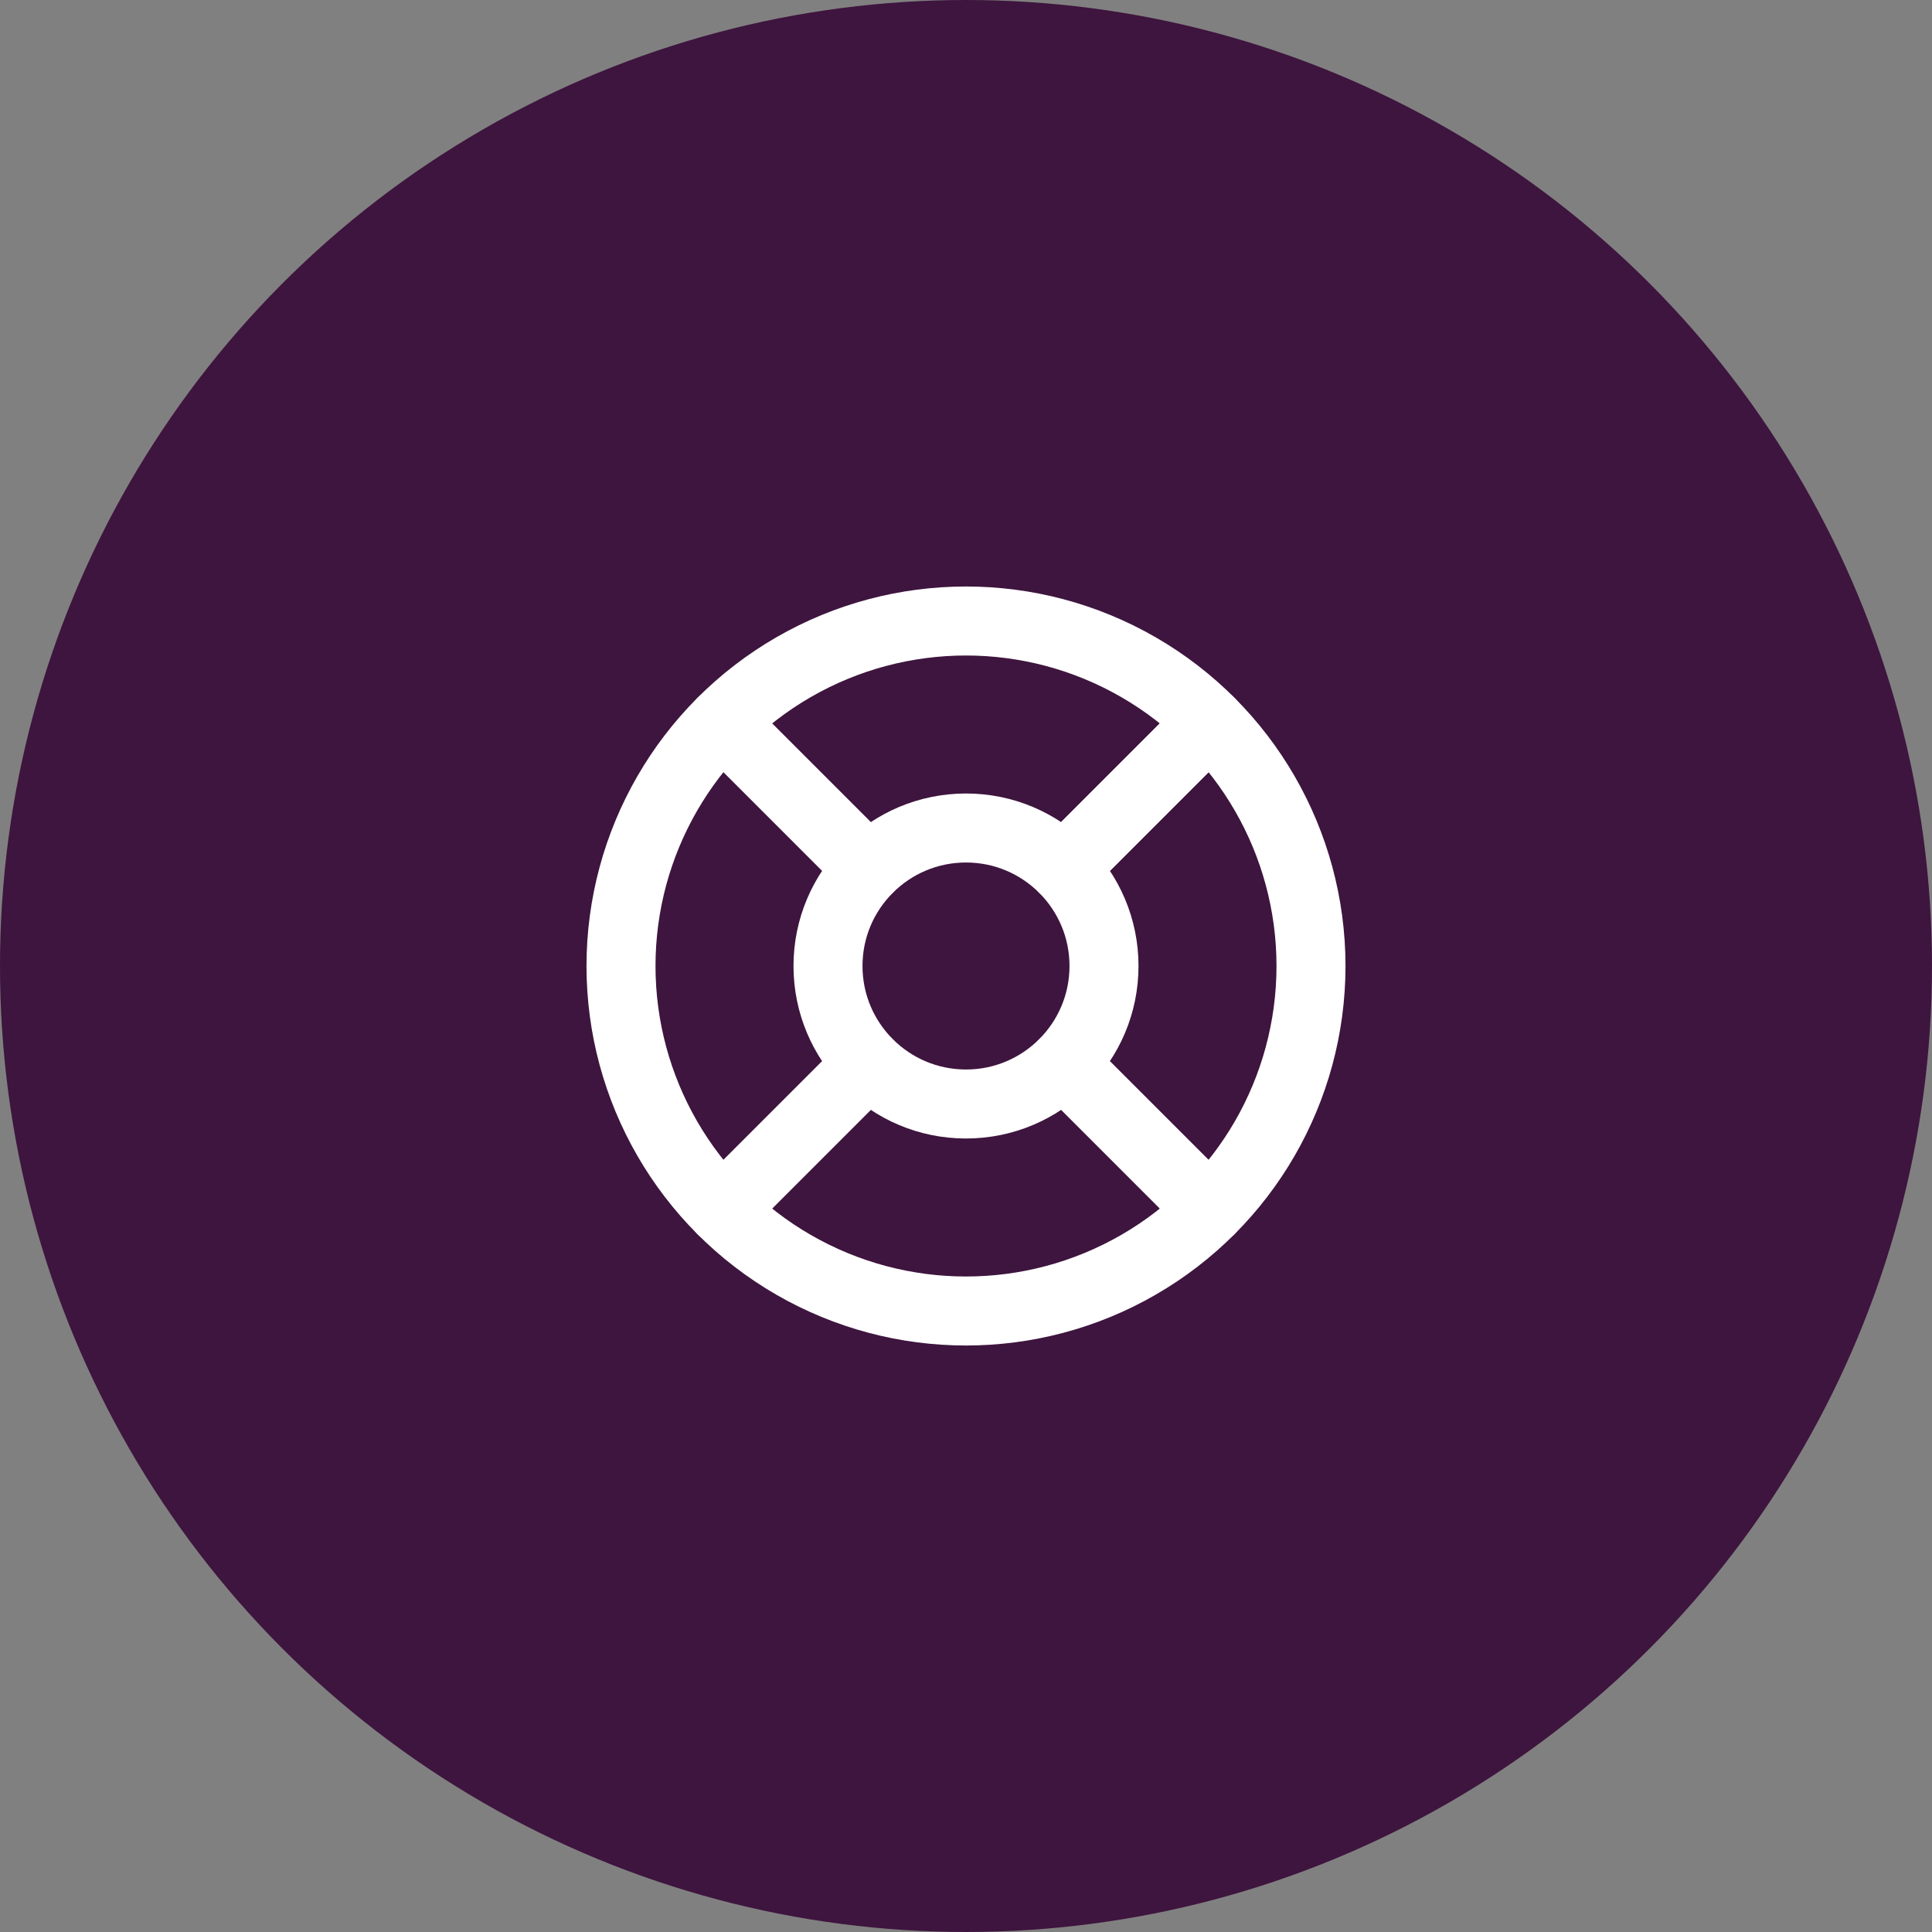
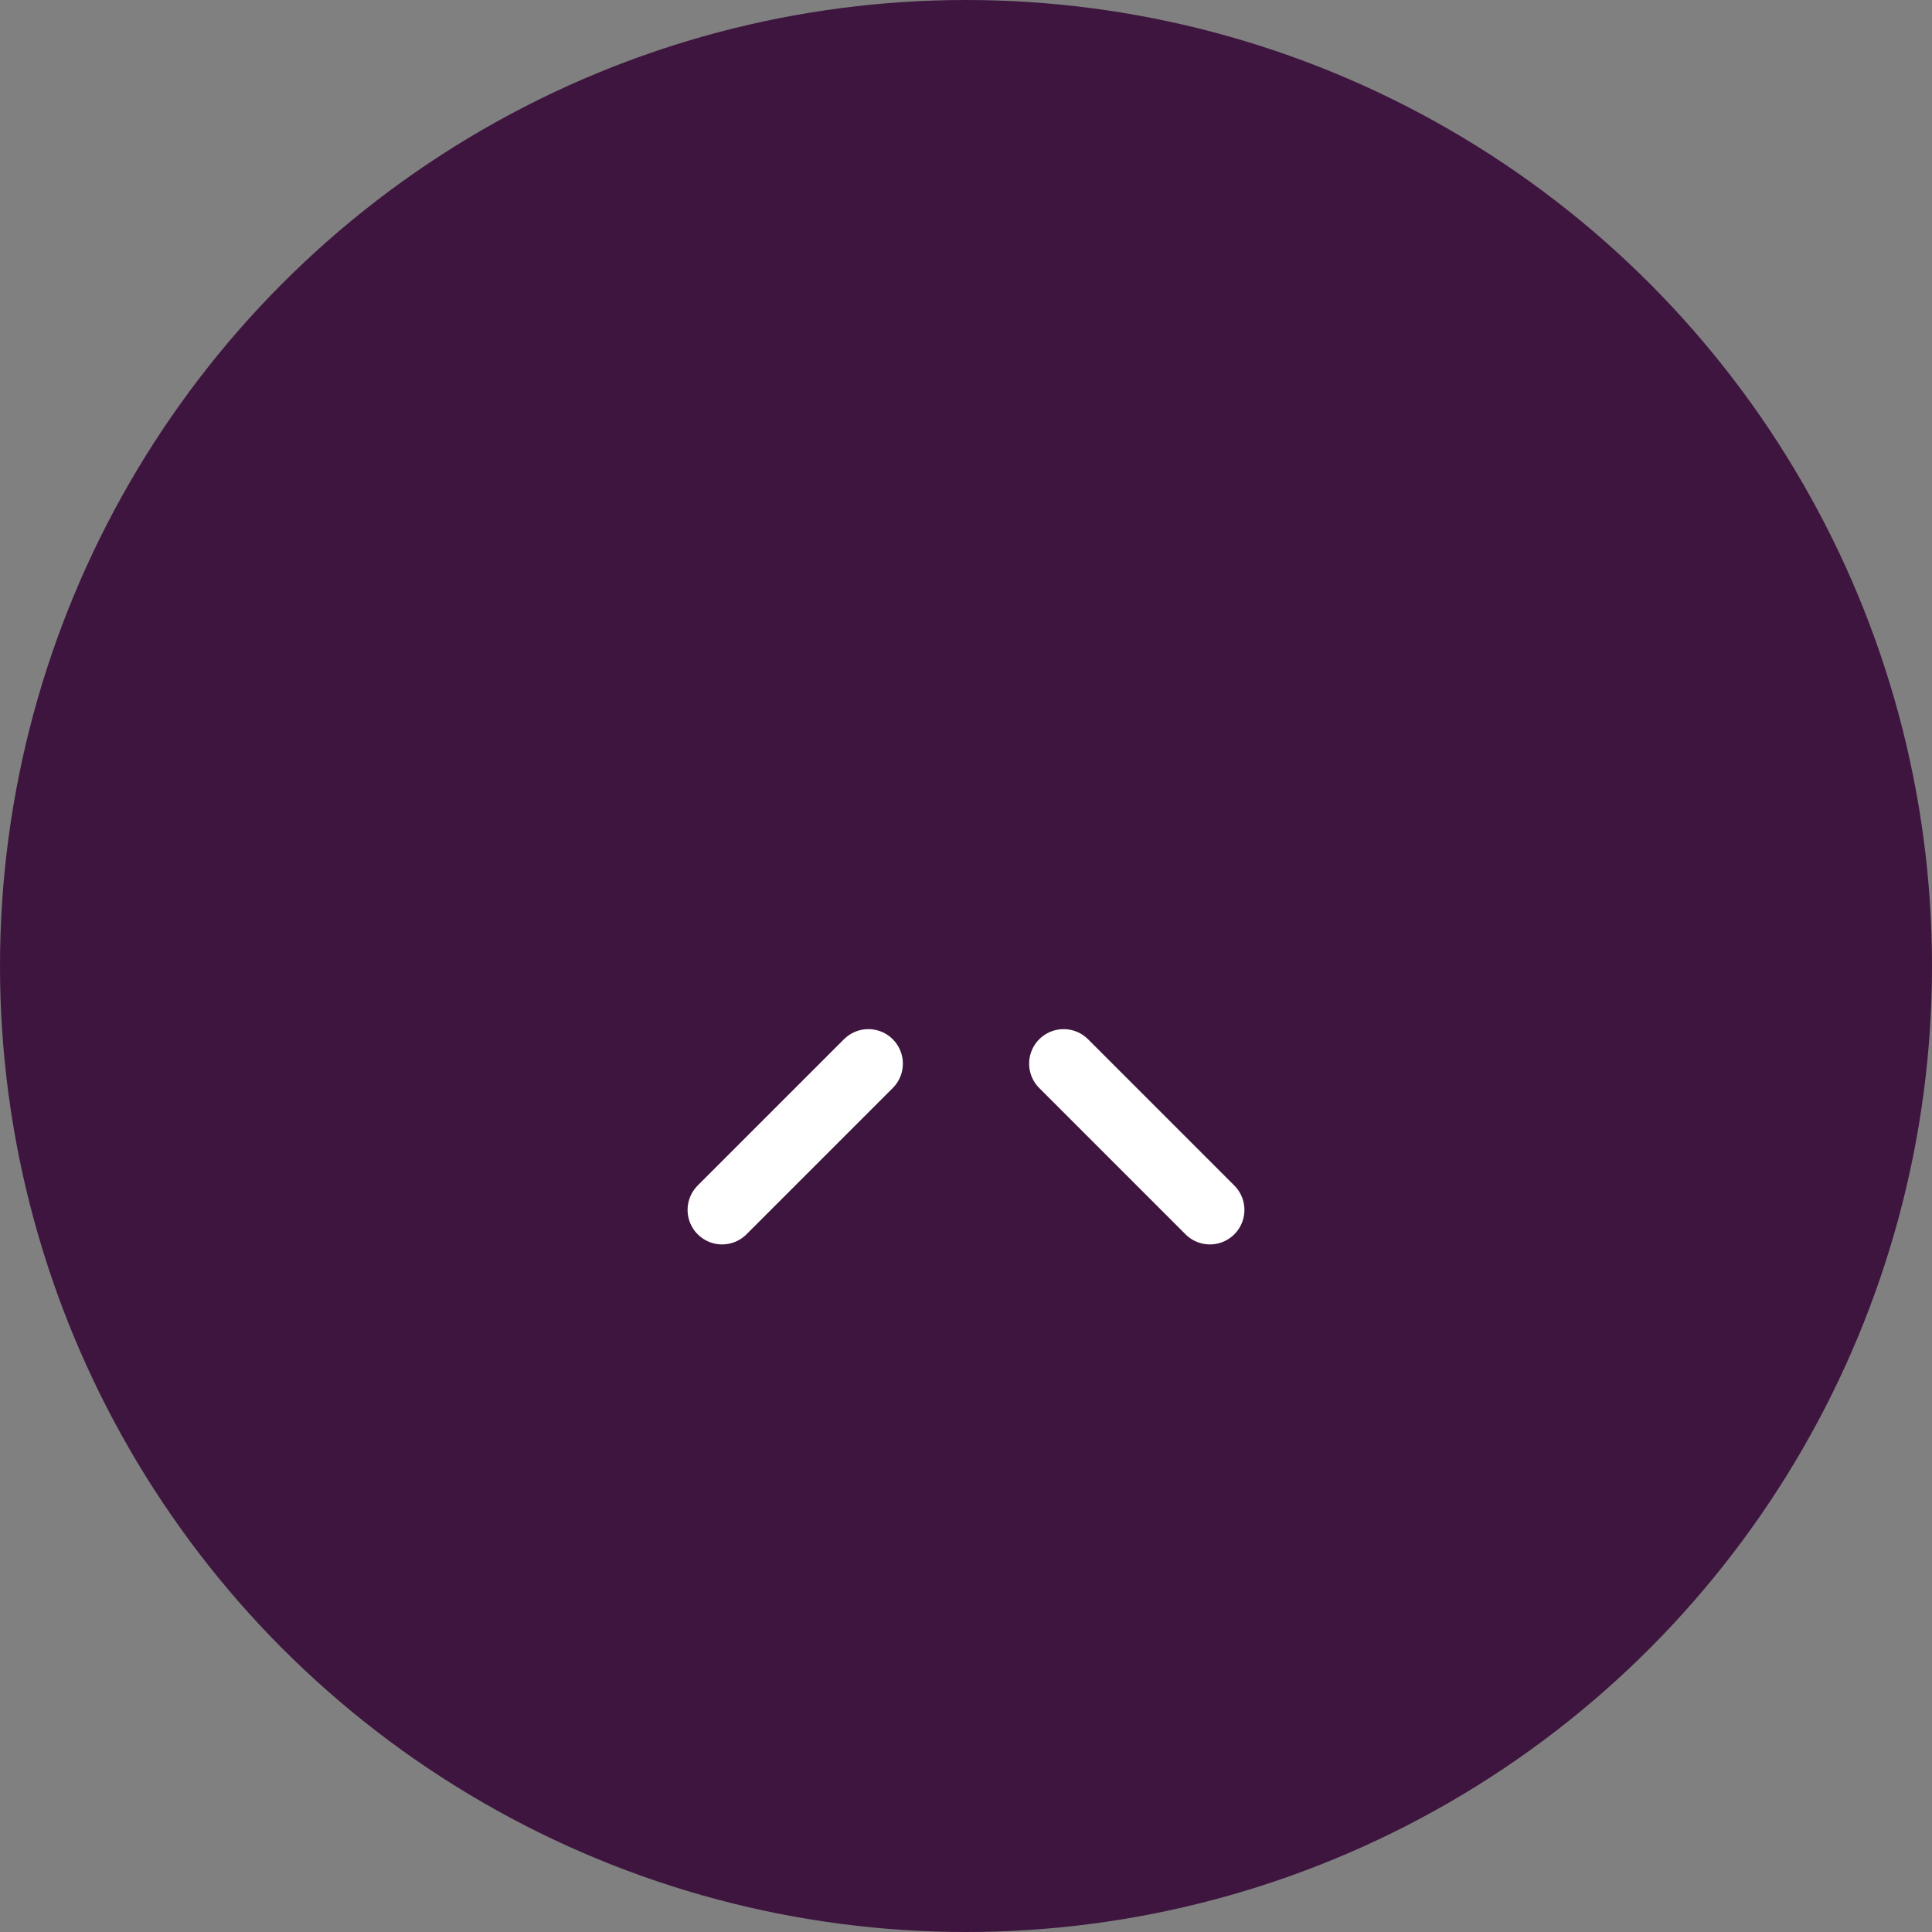
<svg xmlns="http://www.w3.org/2000/svg" id="Layer_2" viewBox="0 0 56 56">
  <rect x="0" y="0" width="56" height="56" fill="#808080" stroke="none" />
  <defs>
    <style>.cls-1{fill:#3e153e;}.cls-2{fill:none;stroke:#fff;stroke-linecap:round;stroke-linejoin:round;stroke-width:2px;}</style>
  </defs>
  <g id="Layer_1-2">
    <circle class="cls-1" cx="28" cy="28" r="28" />
    <g>
-       <circle class="cls-2" cx="28" cy="28" r="10" />
-       <circle class="cls-2" cx="28" cy="28" r="4" />
-       <line class="cls-2" x1="20.93" y1="20.93" x2="25.17" y2="25.17" />
      <line class="cls-2" x1="30.83" y1="30.83" x2="35.07" y2="35.07" />
-       <line class="cls-2" x1="30.83" y1="25.17" x2="35.07" y2="20.93" />
-       <line class="cls-2" x1="30.83" y1="25.17" x2="34.36" y2="21.64" />
      <line class="cls-2" x1="20.93" y1="35.07" x2="25.17" y2="30.83" />
    </g>
  </g>
</svg>